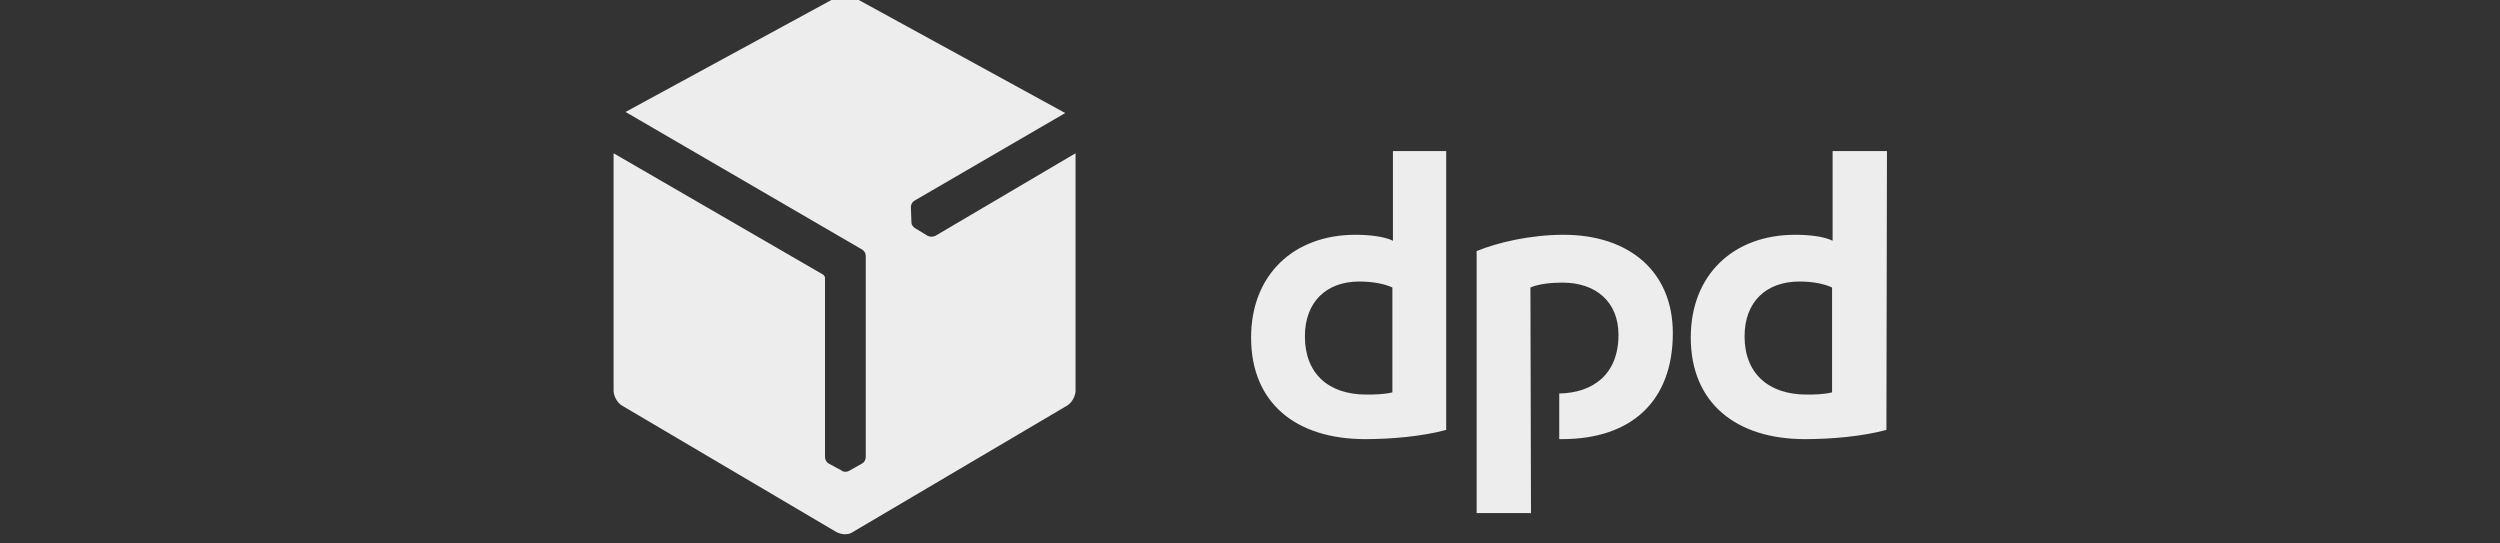
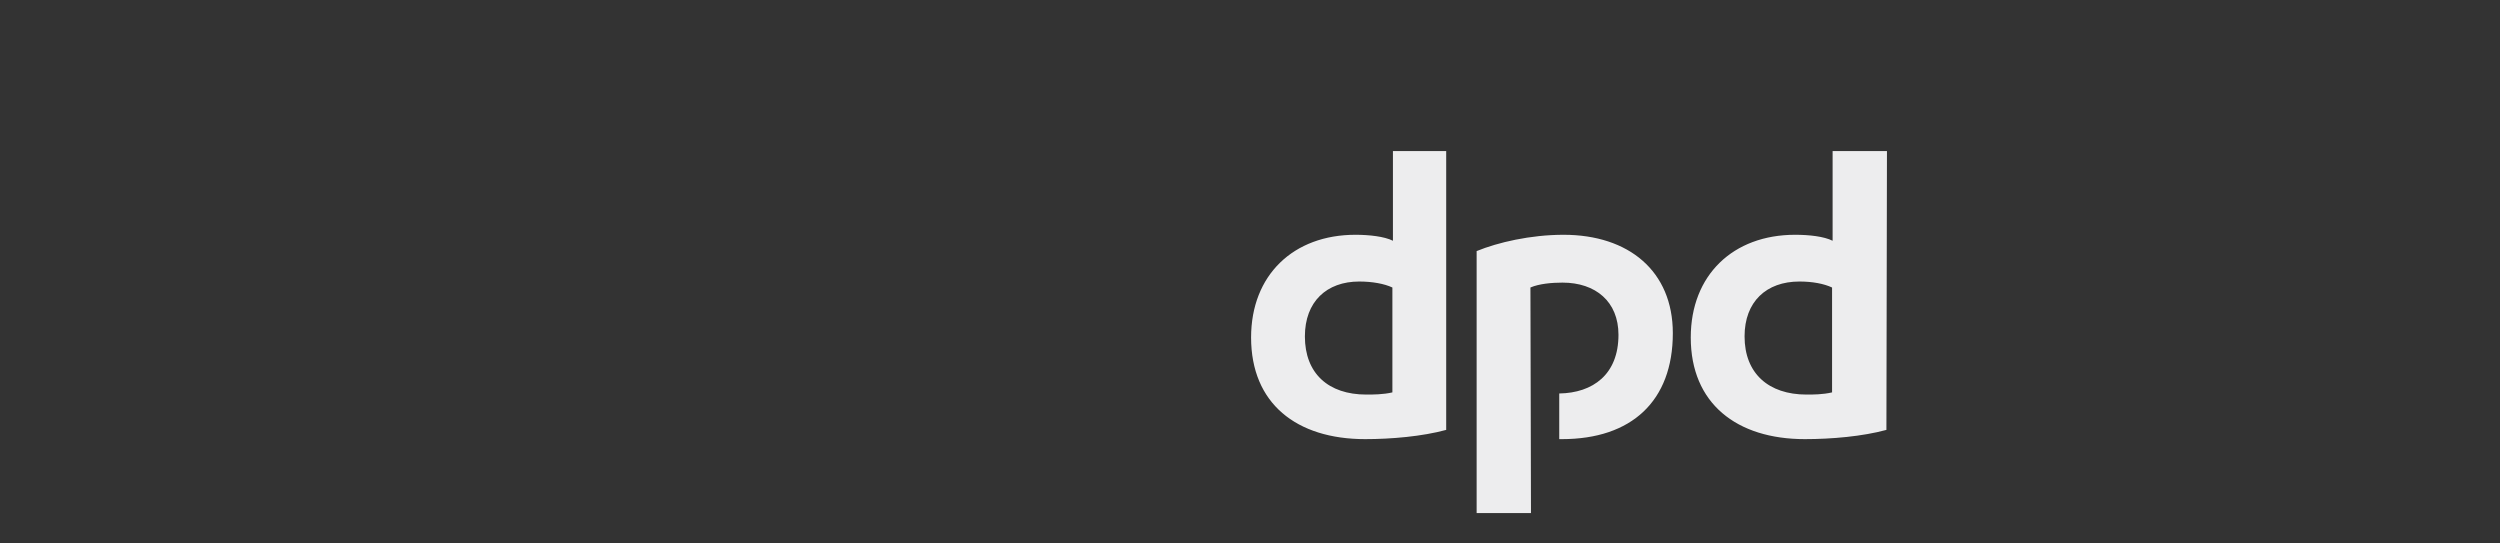
<svg xmlns="http://www.w3.org/2000/svg" version="1.1" id="Calque_1" x="0px" y="0px" viewBox="0 0 460 100" style="enable-background:new 0 0 460 100;" xml:space="preserve">
  <rect x="0" y="0" width="460" height="100" fill="#333333" stroke="none" />
  <style type="text/css">
	.st0{fill-rule:evenodd;clip-rule:evenodd;fill:#EDEDEE;}
	.st1{fill:#EDEDEE;}
</style>
  <g>
    <path id="path7_00000107560166266811732730000013173756591957831349_" class="st0" d="M266.1,79.1c-4.4,1.2-10.1,1.7-14.9,1.7   c-12.7,0-21-6.6-21-18.7c0-11.5,7.8-18.9,19.2-18.9c2.5,0,5.3,0.3,6.9,1.1V27.8h9.8V79.1z M256.2,52.9c-1.5-0.7-3.7-1.1-6.1-1.1   c-6,0-10,3.7-10,10.1c0,6.8,4.3,10.7,11.3,10.7c1.2,0,3.1,0,4.8-0.4V52.9z M347.1,79.1c-4.4,1.2-10.1,1.7-15,1.7   c-12.6,0-21-6.6-21-18.7c0-11.5,7.8-18.9,19.2-18.9c2.6,0,5.3,0.3,6.9,1.1V27.8h10L347.1,79.1L347.1,79.1z M337.1,52.9   c-1.5-0.7-3.6-1.1-6-1.1c-6.1,0-10.1,3.7-10.1,10.1c0,6.8,4.4,10.7,11.4,10.7c1.2,0,3,0,4.7-0.4L337.1,52.9L337.1,52.9z    M281.6,52.9c1.6-0.7,4-0.9,5.9-0.9c6.1,0,10.3,3.5,10.3,9.6c0,7.3-4.7,10.7-10.9,10.8v8.4h0.5c12.8,0,20.4-7,20.4-19.5   c0-11.4-8.1-18.1-20.1-18.1c-6.1,0-12.1,1.4-16,3v48.2h10L281.6,52.9z" />
-     <path class="st1" d="M172.1,43.4c-0.4,0.2-1,0.2-1.4,0l-2.3-1.4c-0.2-0.1-0.4-0.3-0.5-0.5l0,0c-0.2-0.2-0.2-0.5-0.2-0.7l-0.1-2.7   c0-0.5,0.3-1,0.7-1.2l27.7-16.1L157.1-0.5c-0.4-0.2-1-0.4-1.6-0.4c-0.6,0-1.1,0.1-1.6,0.4l-38.8,21.1l43.5,25.3   c0.4,0.2,0.7,0.7,0.7,1.2v37c0,0.5-0.3,1-0.7,1.2l-2.3,1.3c-0.2,0.1-0.4,0.2-0.7,0.2l0,0c-0.3,0-0.5,0-0.7-0.2l-2.4-1.3   c-0.4-0.2-0.7-0.7-0.7-1.2v-33c0-0.2-0.2-0.5-0.4-0.6l-38.5-22.3v43.7c0,1,0.7,2.2,1.5,2.7l39.5,23.3c0.4,0.2,1,0.4,1.5,0.4   c0.6,0,1.1-0.1,1.5-0.4l39.5-23.3c0.8-0.5,1.5-1.7,1.5-2.7V28.2L172.1,43.4z" />
  </g>
</svg>